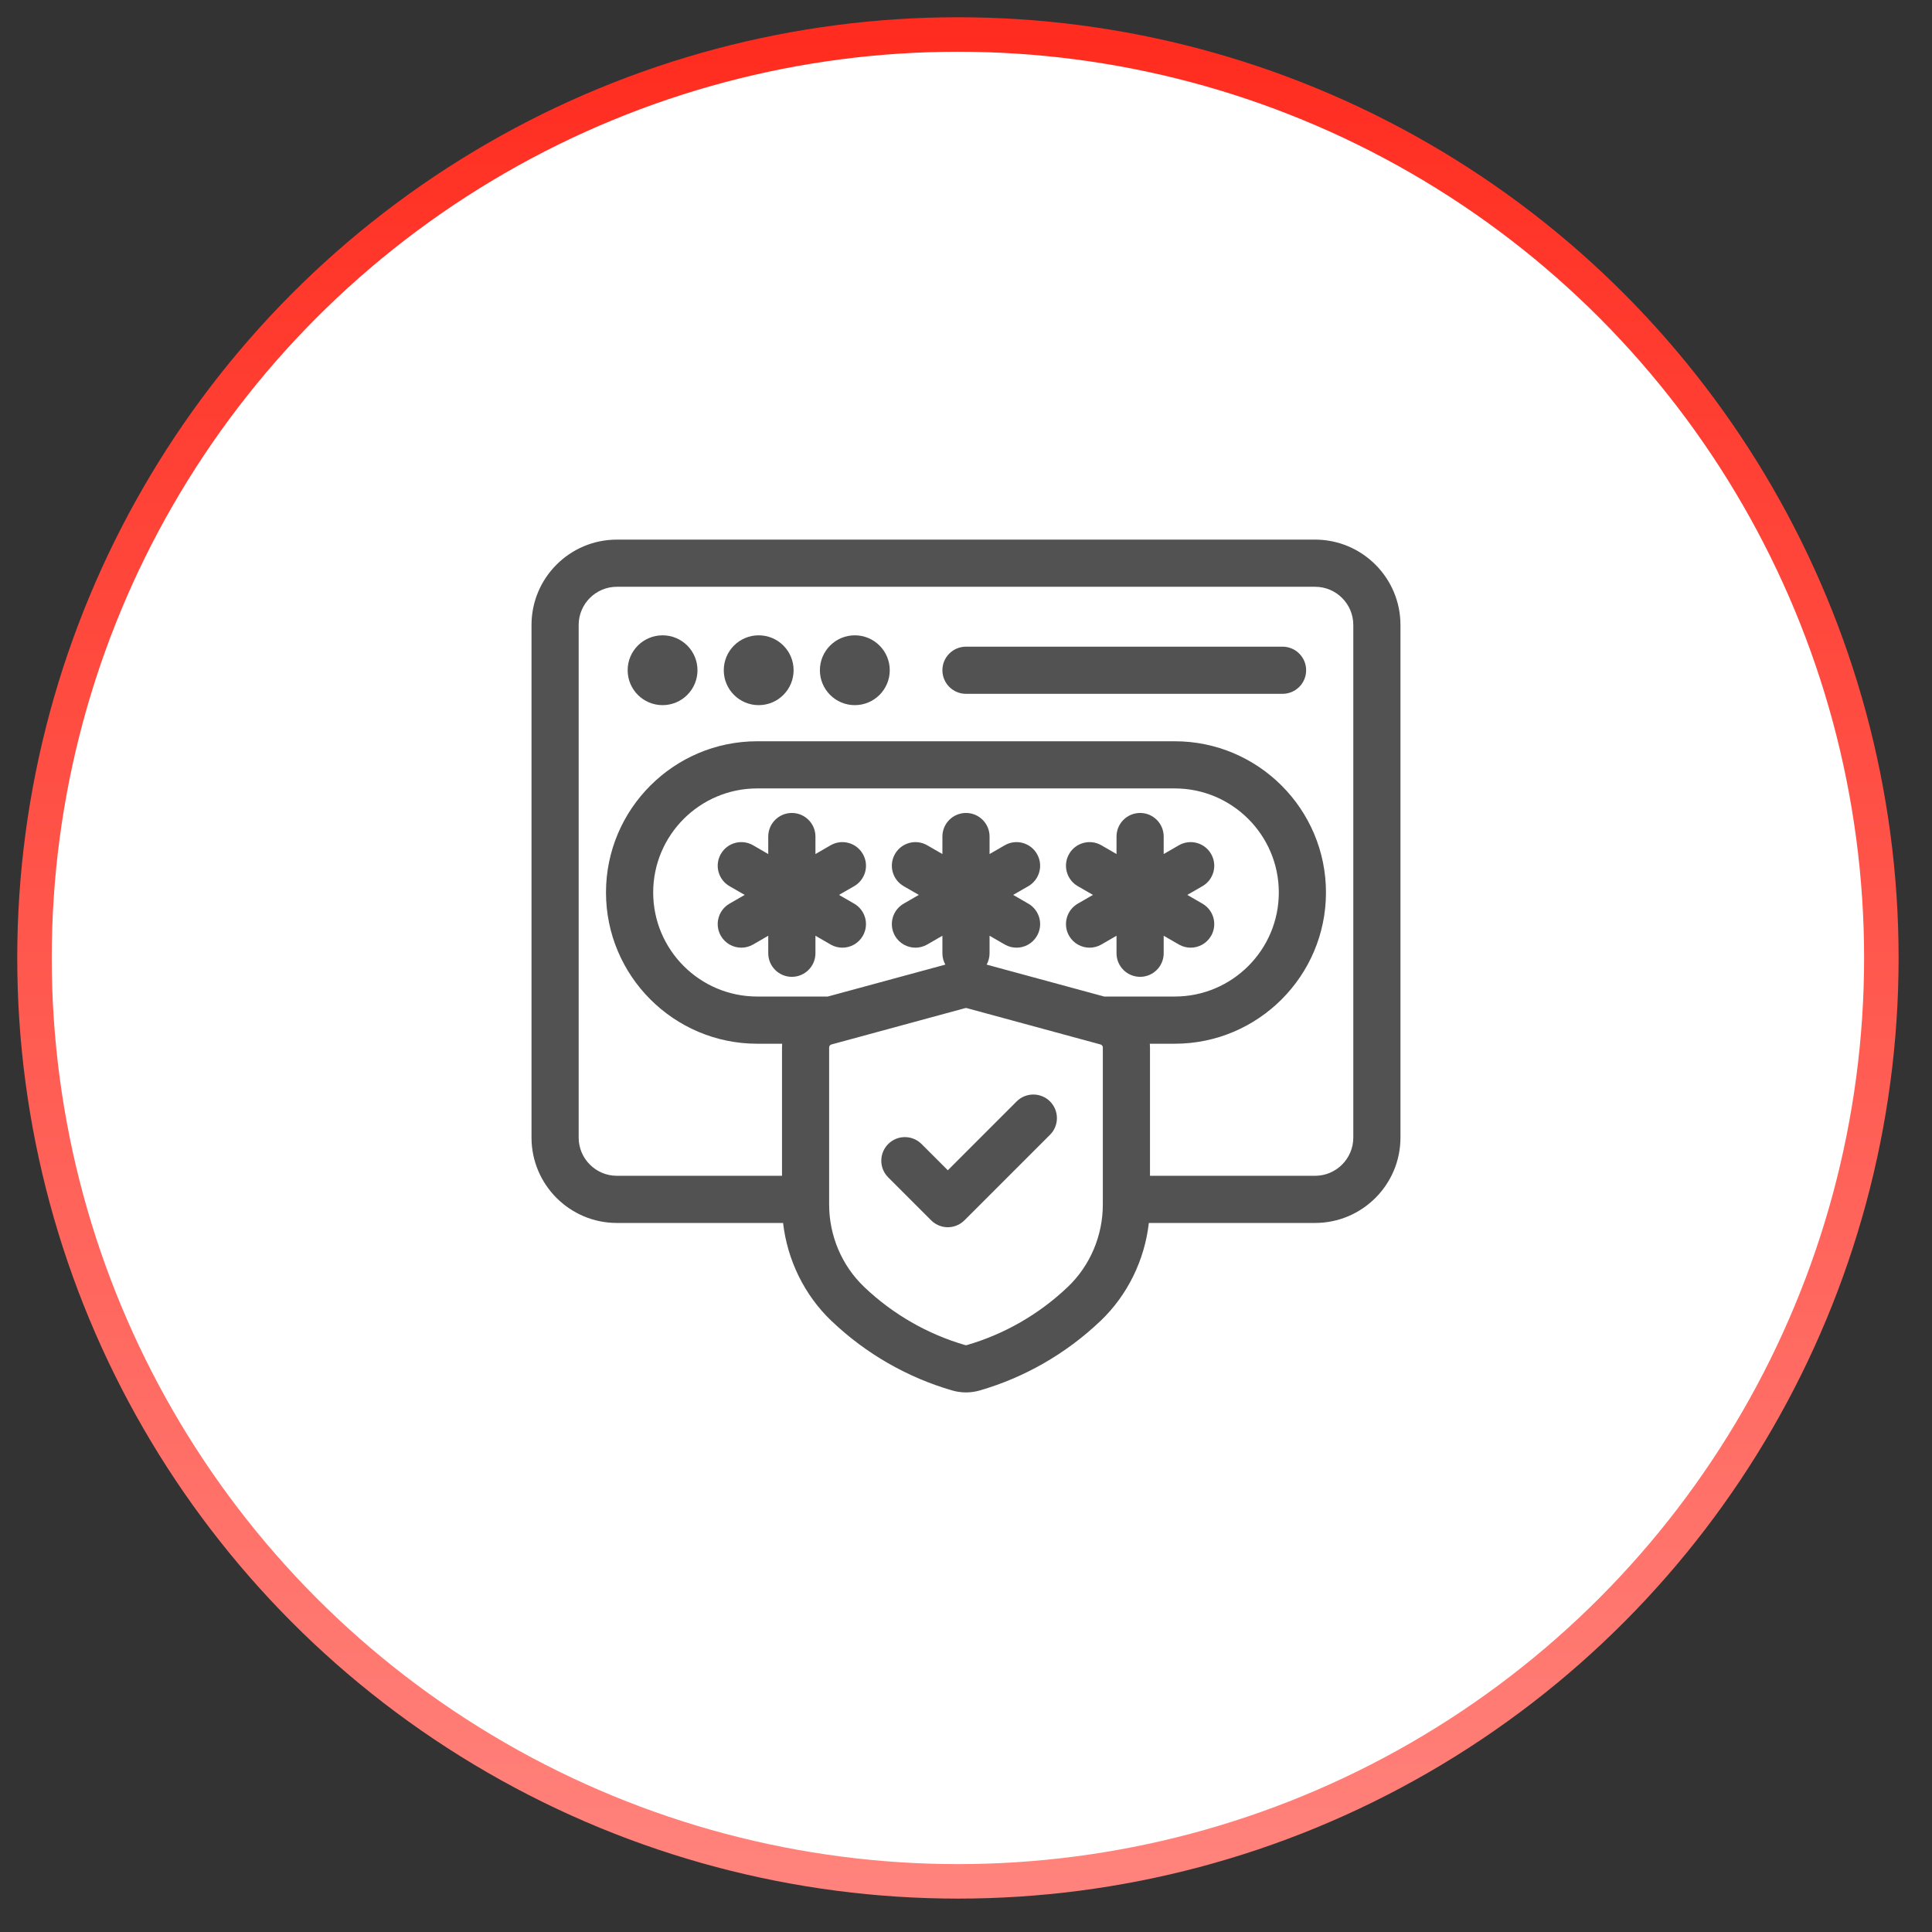
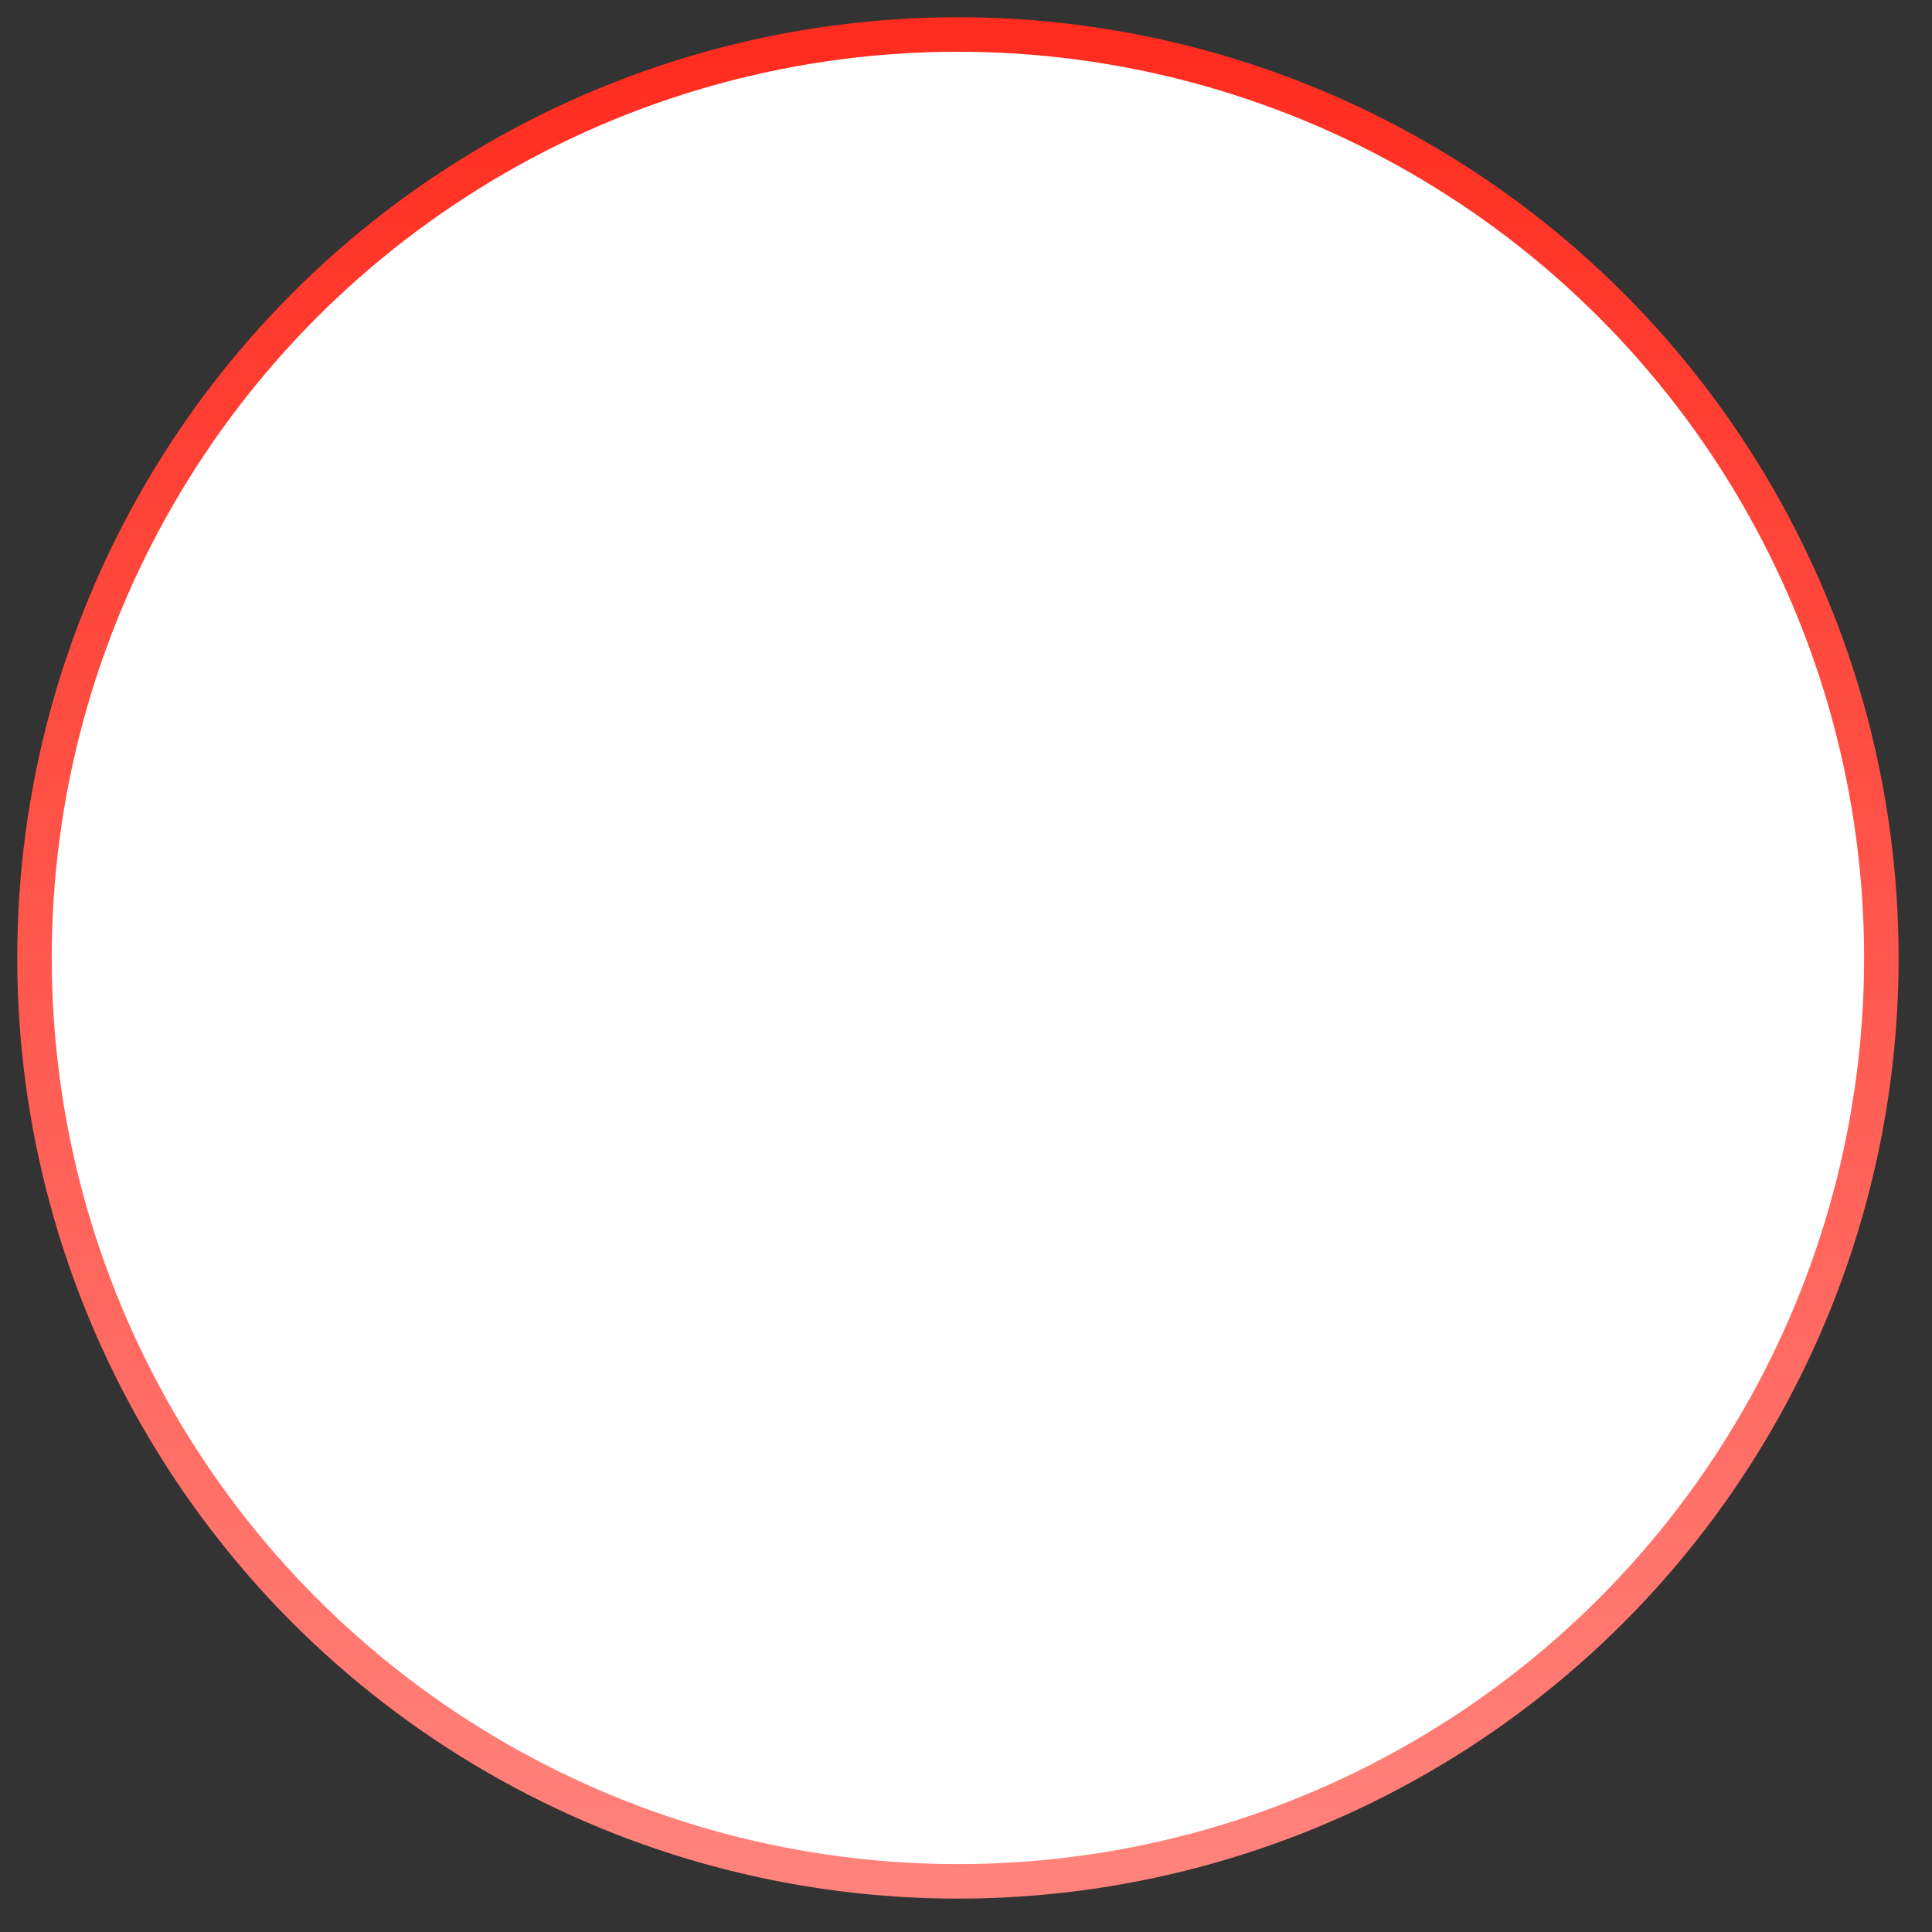
<svg xmlns="http://www.w3.org/2000/svg" width="56" height="56" viewBox="0 0 56 56" fill="none">
  <rect x="0" y="0" width="56" height="56" fill="#333333" stroke="none" />
  <circle cx="27.766" cy="27.766" r="26.766" fill="white" stroke="url(#paint0_linear_576_674)" />
-   <path d="M38.119 15.641H17.88C16.516 15.641 15.406 16.75 15.406 18.115V32.974C15.406 34.338 16.516 35.448 17.88 35.448H22.698C22.822 36.525 23.316 37.538 24.097 38.285L24.114 38.3C25.097 39.236 26.303 39.928 27.6 40.303C27.731 40.341 27.865 40.36 28 40.36C28.134 40.36 28.269 40.341 28.399 40.303C29.696 39.928 30.901 39.236 31.886 38.299L31.901 38.286C32.683 37.538 33.177 36.526 33.3 35.448H38.118C39.483 35.448 40.593 34.338 40.593 32.974V18.115C40.593 16.75 39.483 15.641 38.118 15.641H38.119ZM32.005 28.885L28.599 27.96C28.652 27.862 28.683 27.75 28.683 27.631V27.123L29.123 27.377C29.231 27.439 29.348 27.469 29.464 27.469C29.701 27.469 29.93 27.346 30.057 27.127C30.246 26.8 30.134 26.382 29.807 26.193L29.367 25.939L29.807 25.686C30.134 25.497 30.246 25.079 30.057 24.752C29.868 24.424 29.45 24.312 29.123 24.501L28.683 24.755V24.247C28.683 23.87 28.377 23.564 28 23.564C27.622 23.564 27.316 23.87 27.316 24.247V24.755L26.876 24.501C26.549 24.312 26.132 24.424 25.942 24.752C25.754 25.079 25.866 25.496 26.193 25.686L26.633 25.939L26.193 26.193C25.866 26.382 25.754 26.8 25.942 27.127C26.069 27.346 26.299 27.469 26.535 27.469C26.651 27.469 26.769 27.439 26.876 27.377L27.316 27.123V27.631C27.316 27.75 27.347 27.863 27.401 27.96L23.994 28.885H21.948C20.285 28.885 18.933 27.532 18.933 25.869C18.933 24.206 20.285 22.853 21.948 22.853H34.051C35.714 22.853 37.067 24.206 37.067 25.869C37.067 27.533 35.714 28.885 34.051 28.885H32.005ZM31.966 34.915C31.966 35.815 31.598 36.684 30.955 37.298L30.943 37.309C30.117 38.095 29.107 38.675 28.02 38.989C28.007 38.993 27.992 38.993 27.979 38.989C26.892 38.675 25.881 38.095 25.056 37.31L25.043 37.297C24.401 36.684 24.033 35.816 24.033 34.915V30.361C24.033 30.32 24.061 30.284 24.101 30.274L27.976 29.221C27.983 29.219 27.991 29.218 27.999 29.218C28.007 29.218 28.015 29.219 28.023 29.221L31.898 30.274C31.938 30.285 31.966 30.321 31.966 30.361V34.915V34.915ZM39.226 32.974C39.226 33.584 38.729 34.081 38.119 34.081H33.333V30.361C33.333 30.324 33.331 30.288 33.328 30.253H34.051C36.468 30.253 38.434 28.286 38.434 25.869C38.434 23.453 36.468 21.486 34.051 21.486H21.948C19.532 21.486 17.565 23.452 17.565 25.869C17.565 28.287 19.532 30.253 21.948 30.253H22.671C22.668 30.289 22.667 30.325 22.667 30.361V34.081H17.88C17.27 34.081 16.773 33.584 16.773 32.974V18.115C16.773 17.504 17.27 17.008 17.88 17.008H38.119C38.729 17.008 39.226 17.504 39.226 18.115V32.974ZM20.217 19.427C20.217 19.986 19.764 20.439 19.205 20.439C18.646 20.439 18.193 19.986 18.193 19.427C18.193 18.868 18.646 18.415 19.205 18.415C19.764 18.415 20.217 18.868 20.217 19.427ZM23.003 19.427C23.003 19.986 22.55 20.439 21.991 20.439C21.432 20.439 20.979 19.986 20.979 19.427C20.979 18.868 21.432 18.415 21.991 18.415C22.55 18.415 23.003 18.868 23.003 19.427ZM25.79 19.427C25.79 19.986 25.336 20.439 24.777 20.439C24.219 20.439 23.765 19.986 23.765 19.427C23.765 18.868 24.219 18.415 24.777 18.415C25.336 18.415 25.79 18.868 25.79 19.427ZM37.859 19.427C37.859 19.805 37.553 20.111 37.175 20.111H28C27.622 20.111 27.316 19.805 27.316 19.427C27.316 19.05 27.622 18.744 28 18.744H37.175C37.553 18.744 37.859 19.05 37.859 19.427ZM33.73 27.123V27.631C33.73 28.008 33.424 28.314 33.047 28.314C32.669 28.314 32.363 28.008 32.363 27.631V27.123L31.924 27.377C31.816 27.439 31.698 27.469 31.582 27.469C31.346 27.469 31.116 27.346 30.989 27.127C30.801 26.8 30.913 26.382 31.24 26.193L31.68 25.939L31.24 25.686C30.913 25.497 30.801 25.079 30.989 24.752C31.178 24.424 31.596 24.312 31.924 24.501L32.363 24.755V24.247C32.363 23.87 32.669 23.564 33.047 23.564C33.424 23.564 33.73 23.87 33.73 24.247V24.755L34.17 24.501C34.497 24.312 34.915 24.424 35.104 24.752C35.293 25.079 35.181 25.496 34.854 25.686L34.414 25.939L34.854 26.193C35.181 26.382 35.293 26.8 35.104 27.127C34.977 27.346 34.748 27.469 34.511 27.469C34.395 27.469 34.278 27.439 34.17 27.377L33.73 27.123ZM24.759 25.686L24.319 25.939L24.759 26.193C25.086 26.382 25.198 26.8 25.009 27.127C24.883 27.346 24.653 27.469 24.417 27.469C24.301 27.469 24.183 27.439 24.075 27.377L23.636 27.123V27.631C23.636 28.008 23.329 28.314 22.952 28.314C22.575 28.314 22.268 28.008 22.268 27.631V27.123L21.829 27.377C21.721 27.439 21.603 27.469 21.488 27.469C21.251 27.469 21.022 27.346 20.895 27.127C20.706 26.8 20.818 26.382 21.145 26.193L21.585 25.939L21.145 25.686C20.818 25.497 20.706 25.079 20.895 24.752C21.083 24.424 21.502 24.312 21.829 24.501L22.268 24.755V24.247C22.268 23.87 22.575 23.564 22.952 23.564C23.329 23.564 23.636 23.87 23.636 24.247V24.755L24.075 24.501C24.402 24.312 24.82 24.424 25.009 24.752C25.199 25.079 25.086 25.496 24.759 25.686ZM30.435 31.925C30.702 32.192 30.702 32.626 30.435 32.892L27.956 35.371C27.828 35.499 27.654 35.572 27.473 35.572C27.291 35.572 27.118 35.499 26.989 35.371L25.745 34.127C25.478 33.86 25.478 33.427 25.745 33.16C26.012 32.893 26.444 32.893 26.712 33.16L27.473 33.921L29.468 31.925C29.735 31.659 30.168 31.659 30.435 31.925Z" fill="#525252" />
  <defs>
    <linearGradient id="paint0_linear_576_674" x1="27.766" y1="1" x2="27.766" y2="54.532" gradientUnits="userSpaceOnUse">
      <stop stop-color="#FF2C1F" />
      <stop offset="0.075" stop-color="#FF3326" />
      <stop offset="1" stop-color="#FF837C" />
    </linearGradient>
  </defs>
</svg>